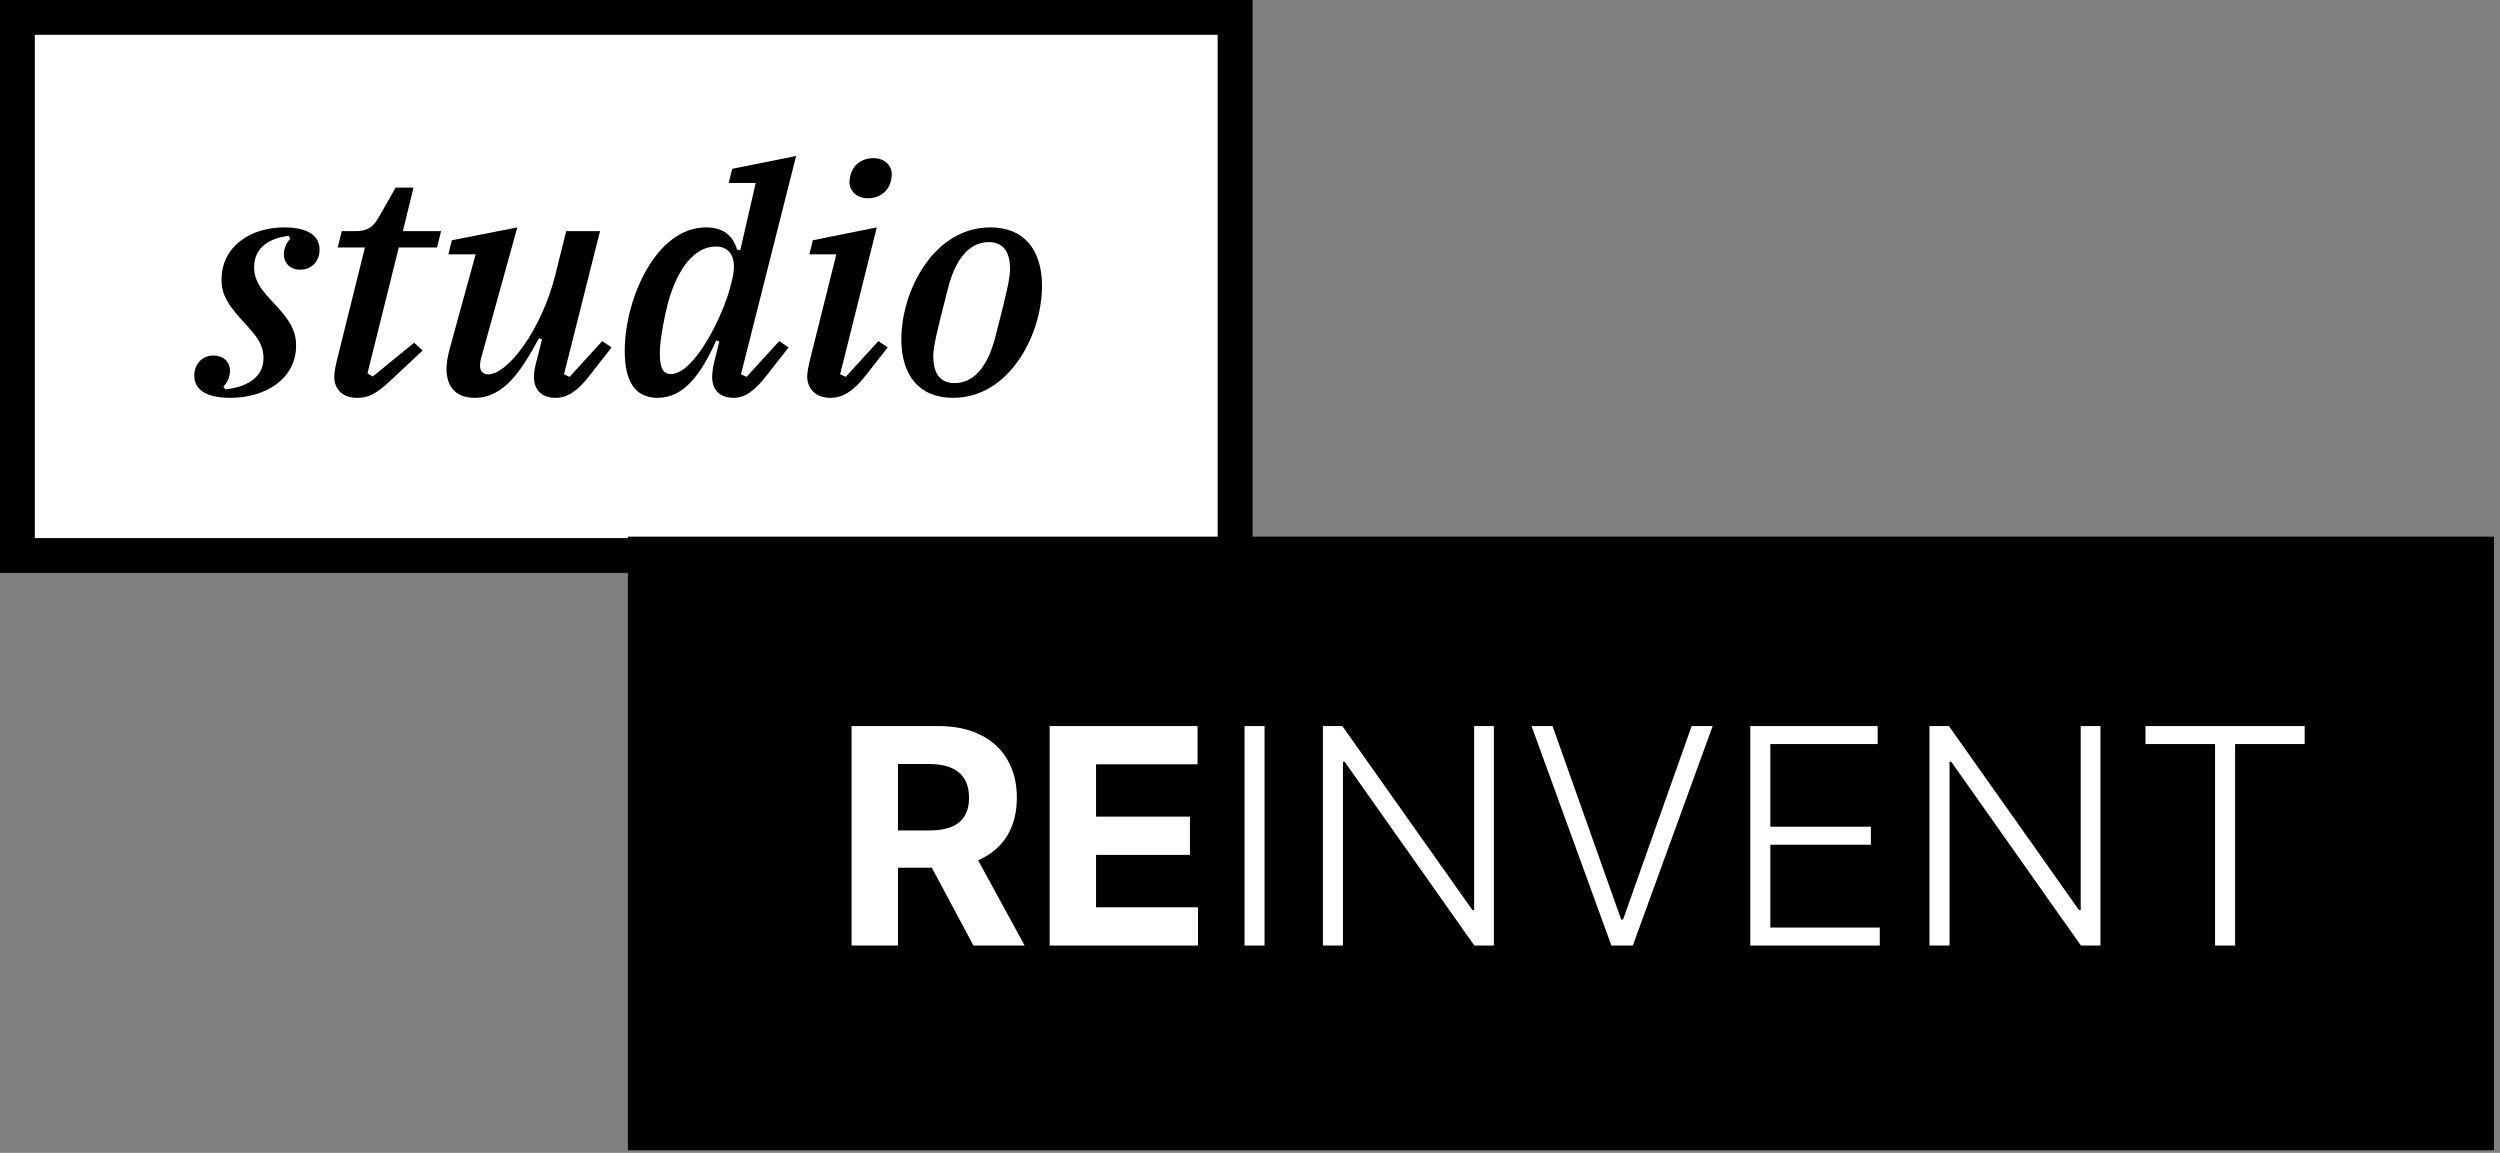
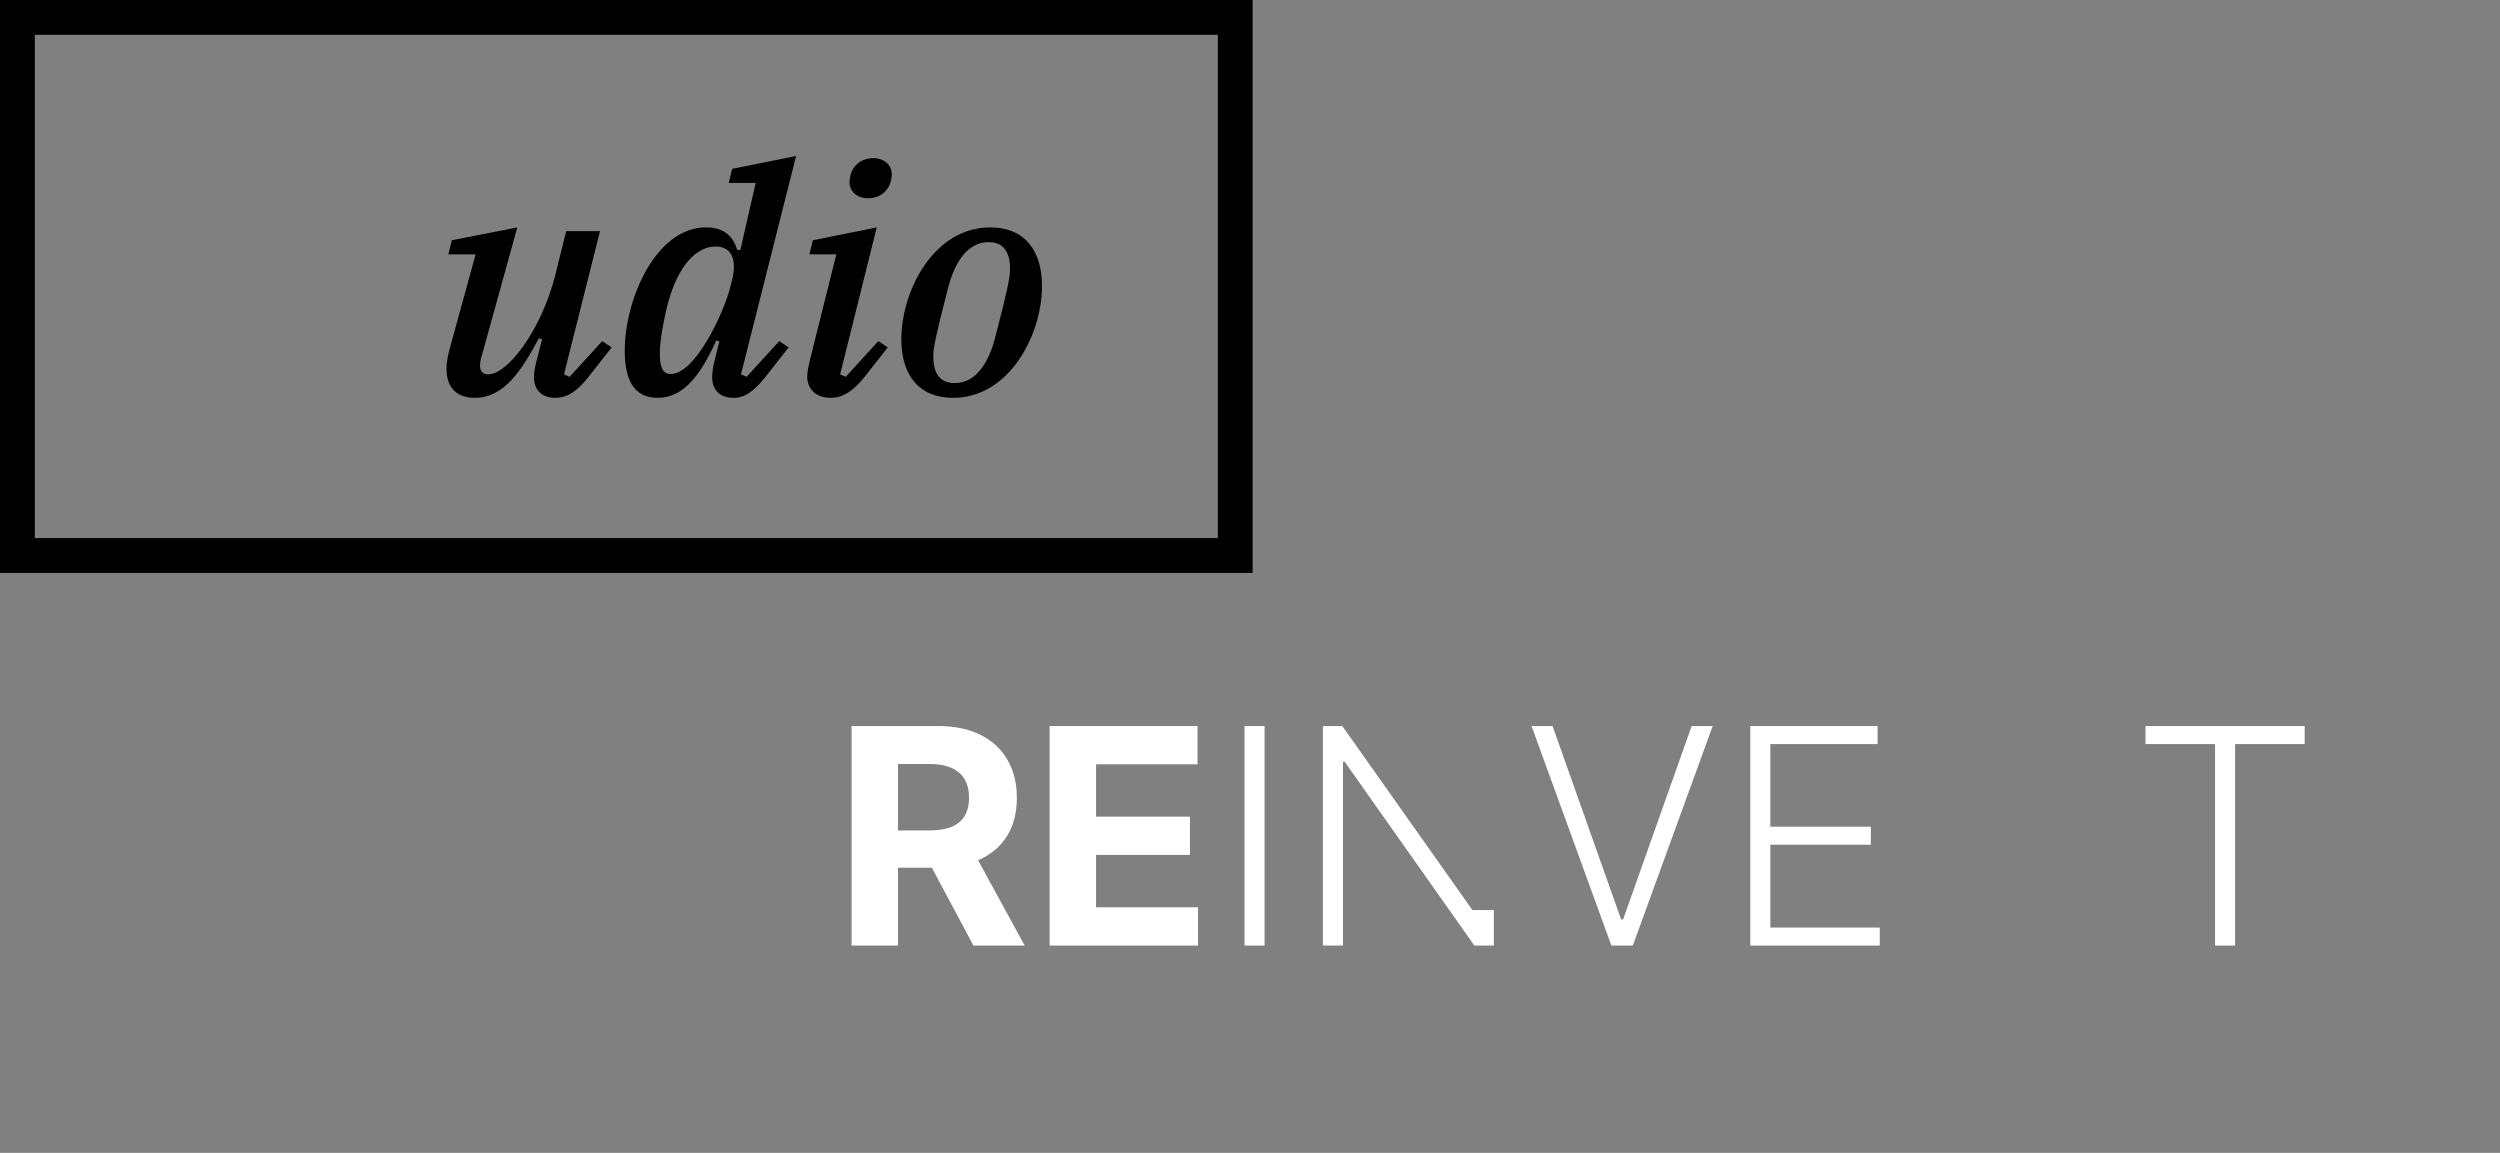
<svg xmlns="http://www.w3.org/2000/svg" width="193" height="89" viewBox="0 0 193 89" fill="none">
  <rect x="0" y="0" width="193" height="89" fill="#808080" stroke="none" />
-   <rect x="2" y="2" width="92" height="41" fill="white" />
-   <rect width="144.059" height="47.372" transform="translate(48.472 41.428)" fill="black" />
  <path d="M65.742 72.997V56.051H72.427C73.707 56.051 74.799 56.28 75.704 56.738C76.614 57.191 77.306 57.833 77.781 58.666C78.261 59.493 78.501 60.467 78.501 61.587C78.501 62.712 78.258 63.68 77.772 64.491C77.287 65.296 76.584 65.914 75.663 66.344C74.747 66.775 73.638 66.99 72.336 66.99H67.86V64.111H71.757C72.441 64.111 73.009 64.017 73.462 63.829C73.914 63.642 74.251 63.36 74.471 62.985C74.697 62.61 74.81 62.144 74.81 61.587C74.81 61.024 74.697 60.55 74.471 60.164C74.251 59.778 73.911 59.485 73.453 59.287C73.001 59.083 72.43 58.98 71.741 58.98H69.325V72.997H65.742ZM74.893 65.285L79.105 72.997H75.15L71.029 65.285H74.893Z" fill="white" />
  <path d="M81.032 72.997V56.051H92.451V59.005H84.615V63.043H91.863V65.997H84.615V70.043H92.484V72.997H81.032Z" fill="white" />
  <path d="M97.624 56.051V72.997H96.077V56.051H97.624Z" fill="white" />
-   <path d="M115.327 56.051V72.997H113.821L103.809 58.807H103.677V72.997H102.129V56.051H103.627L113.672 70.258H113.804V56.051H115.327Z" fill="white" />
+   <path d="M115.327 56.051V72.997H113.821L103.809 58.807H103.677V72.997H102.129V56.051H103.627L113.672 70.258H113.804H115.327Z" fill="white" />
  <path d="M119.857 56.051L125.152 70.986H125.301L130.596 56.051H132.218L126.054 72.997H124.399L118.235 56.051H119.857Z" fill="white" />
  <path d="M135.122 72.997V56.051H144.952V57.442H136.67V63.821H144.431V65.211H136.67V71.607H145.118V72.997H135.122Z" fill="white" />
-   <path d="M162.154 56.051V72.997H160.648L150.636 58.807H150.504V72.997H148.957V56.051H150.454L160.499 70.258H160.631V56.051H162.154Z" fill="white" />
  <path d="M165.633 57.442V56.051H177.92V57.442H172.55V72.997H171.003V57.442H165.633Z" fill="white" />
-   <path d="M17.779 30.713C20.512 30.713 22.858 29.238 22.858 26.674C22.858 25.416 22.229 24.666 21.649 23.965C20.609 22.78 19.617 22.006 19.617 20.627C19.617 19.007 20.971 18.354 22.277 18.209L22.423 18.426C22.132 18.692 21.915 19.2 21.915 19.611C21.915 20.385 22.471 20.821 23.172 20.821C24.14 20.821 24.672 20.071 24.672 19.297C24.672 18.281 23.898 17.555 21.939 17.555C19.302 17.555 17.102 19.055 17.102 21.595C17.102 22.828 17.73 23.602 18.335 24.328C19.351 25.513 20.343 26.287 20.343 27.641C20.343 29.334 18.746 29.915 17.392 30.06L17.247 29.842C17.537 29.576 17.755 29.068 17.755 28.657C17.755 27.883 17.198 27.448 16.497 27.448C15.529 27.448 14.997 28.198 14.997 28.972C14.997 30.012 15.796 30.713 17.779 30.713Z" fill="black" />
-   <path d="M27.57 30.713C28.392 30.713 28.997 30.495 30.351 29.189L32.625 27.061L31.972 26.456L28.779 29.068L28.368 28.826L30.787 19.104H33.737L34.052 17.846H31.101L31.923 14.484H30.545L29.263 16.733C28.803 17.531 28.416 17.846 27.376 17.846H26.385L26.07 19.104H28.174L25.998 27.859C25.925 28.173 25.804 28.706 25.804 29.093C25.804 29.915 26.312 30.713 27.57 30.713Z" fill="black" />
  <path d="M36.647 30.713C38.968 30.713 40.299 28.512 41.605 26.117L41.847 26.19L41.435 27.811C41.339 28.149 41.218 28.706 41.218 29.117C41.218 29.915 41.653 30.713 42.887 30.713C43.661 30.713 44.483 30.374 45.644 28.826L47.216 26.819L46.49 26.335L43.975 29.093L43.54 28.899L46.321 17.846H43.709L42.862 21.256C41.822 25.392 39.234 28.899 37.687 28.899C37.275 28.899 37.058 28.657 37.058 28.222C37.058 28.077 37.082 27.883 37.13 27.69L39.936 17.555L34.881 18.547L34.615 19.636H36.719L34.712 26.94C34.566 27.496 34.47 28.004 34.47 28.488C34.47 29.794 35.147 30.713 36.647 30.713Z" fill="black" />
  <path d="M50.77 30.713C52.85 30.713 54.156 28.802 55.293 26.287L55.535 26.359L55.172 27.811C55.075 28.149 54.978 28.706 54.978 29.117C54.978 29.939 55.414 30.713 56.647 30.713C57.469 30.713 58.219 30.253 59.308 28.826L60.88 26.819L60.154 26.335L57.639 29.093L57.203 28.899L61.46 12.041L56.526 13.033L56.26 14.121H58.34L57.155 19.297H56.913C56.599 18.257 55.922 17.555 54.495 17.555C50.649 17.555 48.23 23.07 48.23 27.085C48.23 29.383 48.98 30.713 50.77 30.713ZM51.786 28.875C51.108 28.875 50.939 28.27 50.939 27.23C50.939 26.287 51.278 24.473 51.568 23.384C52.366 20.482 53.769 19.031 55.244 19.031C56.526 19.031 56.913 20.119 56.502 21.667L56.381 22.151C55.849 24.255 53.648 28.875 51.786 28.875Z" fill="black" />
  <path d="M64.13 30.713C64.952 30.713 65.823 30.326 66.96 28.826L68.532 26.819L67.806 26.335L65.291 29.093L64.856 28.899L67.686 17.555L62.751 18.547L62.485 19.636H64.565L62.51 27.859C62.437 28.198 62.316 28.706 62.316 29.068C62.316 29.891 62.848 30.713 64.13 30.713ZM67.008 15.306C67.903 15.306 68.58 14.774 68.774 13.976C68.822 13.807 68.846 13.589 68.846 13.444C68.846 12.815 68.338 12.21 67.419 12.21C66.525 12.21 65.847 12.742 65.654 13.541C65.605 13.71 65.581 13.928 65.581 14.073C65.581 14.701 66.089 15.306 67.008 15.306Z" fill="black" />
  <path d="M73.695 29.576C72.485 29.576 72.05 28.706 72.05 27.52C72.05 26.843 72.243 25.9 73.163 22.345C73.671 20.289 74.662 18.692 76.331 18.692C77.54 18.692 77.976 19.563 77.976 20.748C77.976 21.425 77.782 22.369 76.863 25.924C76.355 27.98 75.364 29.576 73.695 29.576ZM73.574 30.713C77.951 30.713 80.443 25.803 80.443 22.078C80.443 19.321 79.088 17.555 76.452 17.555C72.074 17.555 69.583 22.465 69.583 26.19C69.583 28.947 70.937 30.713 73.574 30.713Z" fill="black" />
  <path fill-rule="evenodd" clip-rule="evenodd" d="M0 0H96.702V44.229H0V0ZM2.687 2.687V41.541H94.015V2.687H2.687Z" fill="black" />
</svg>